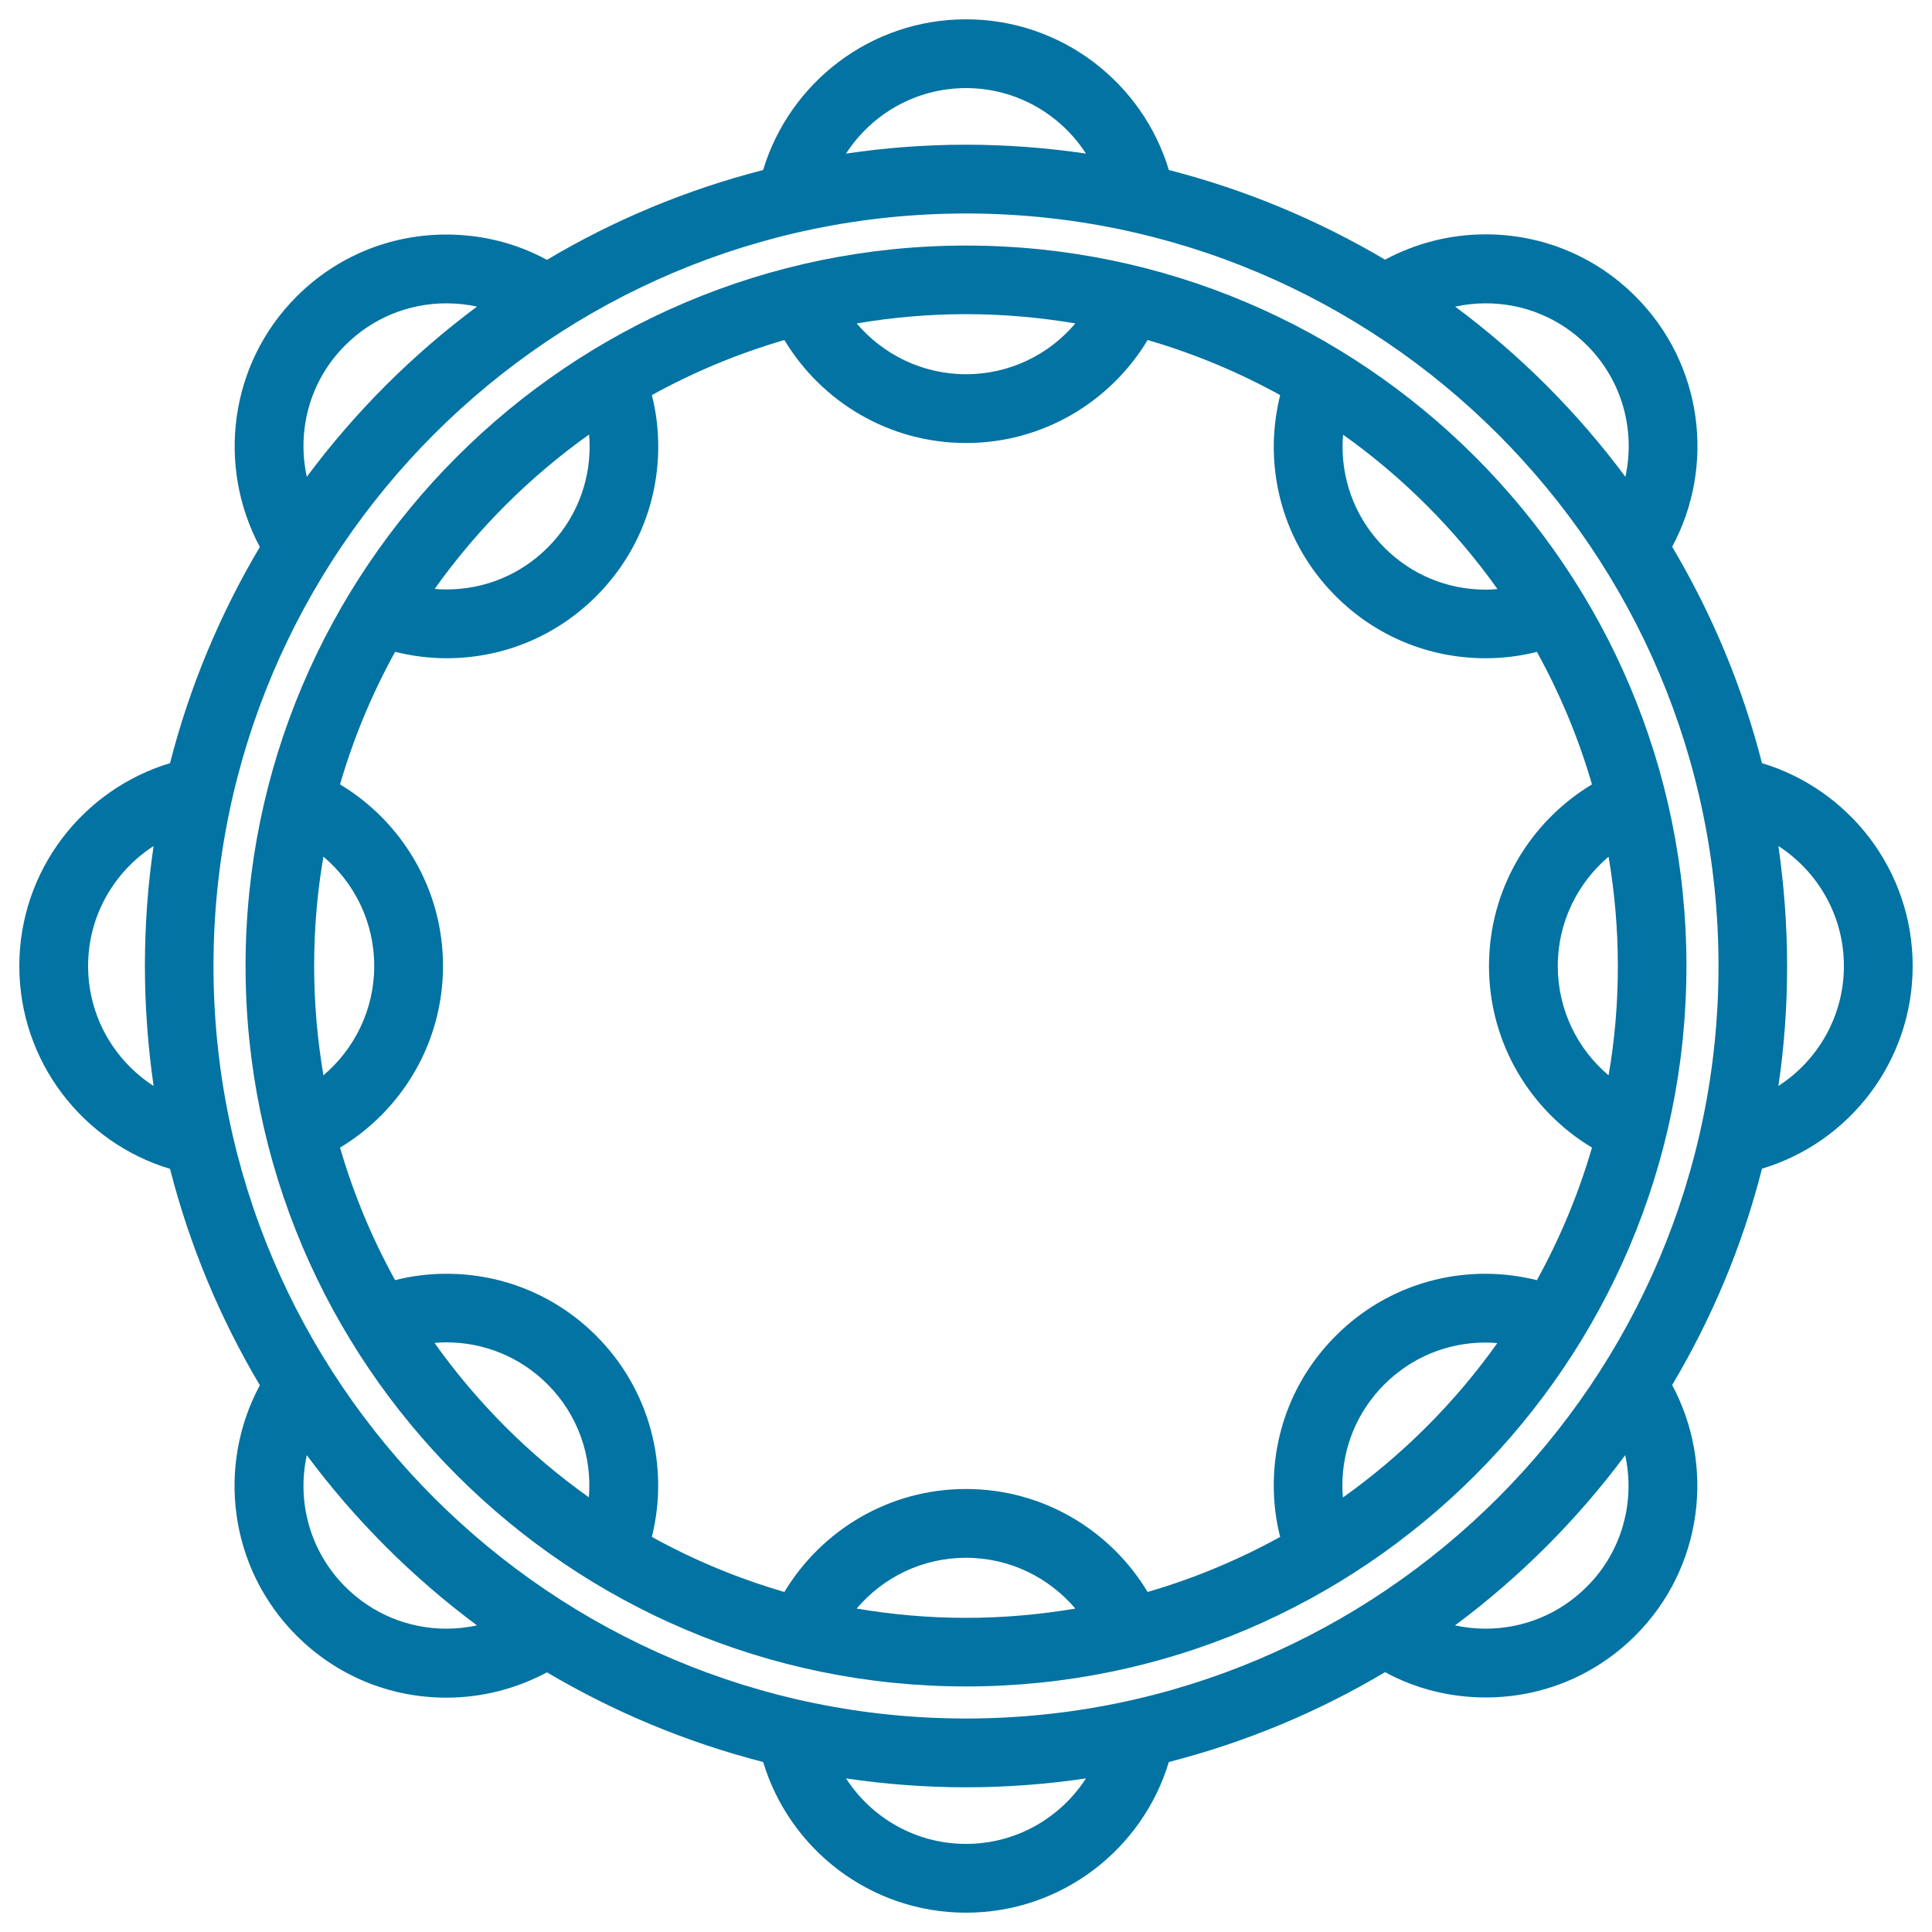
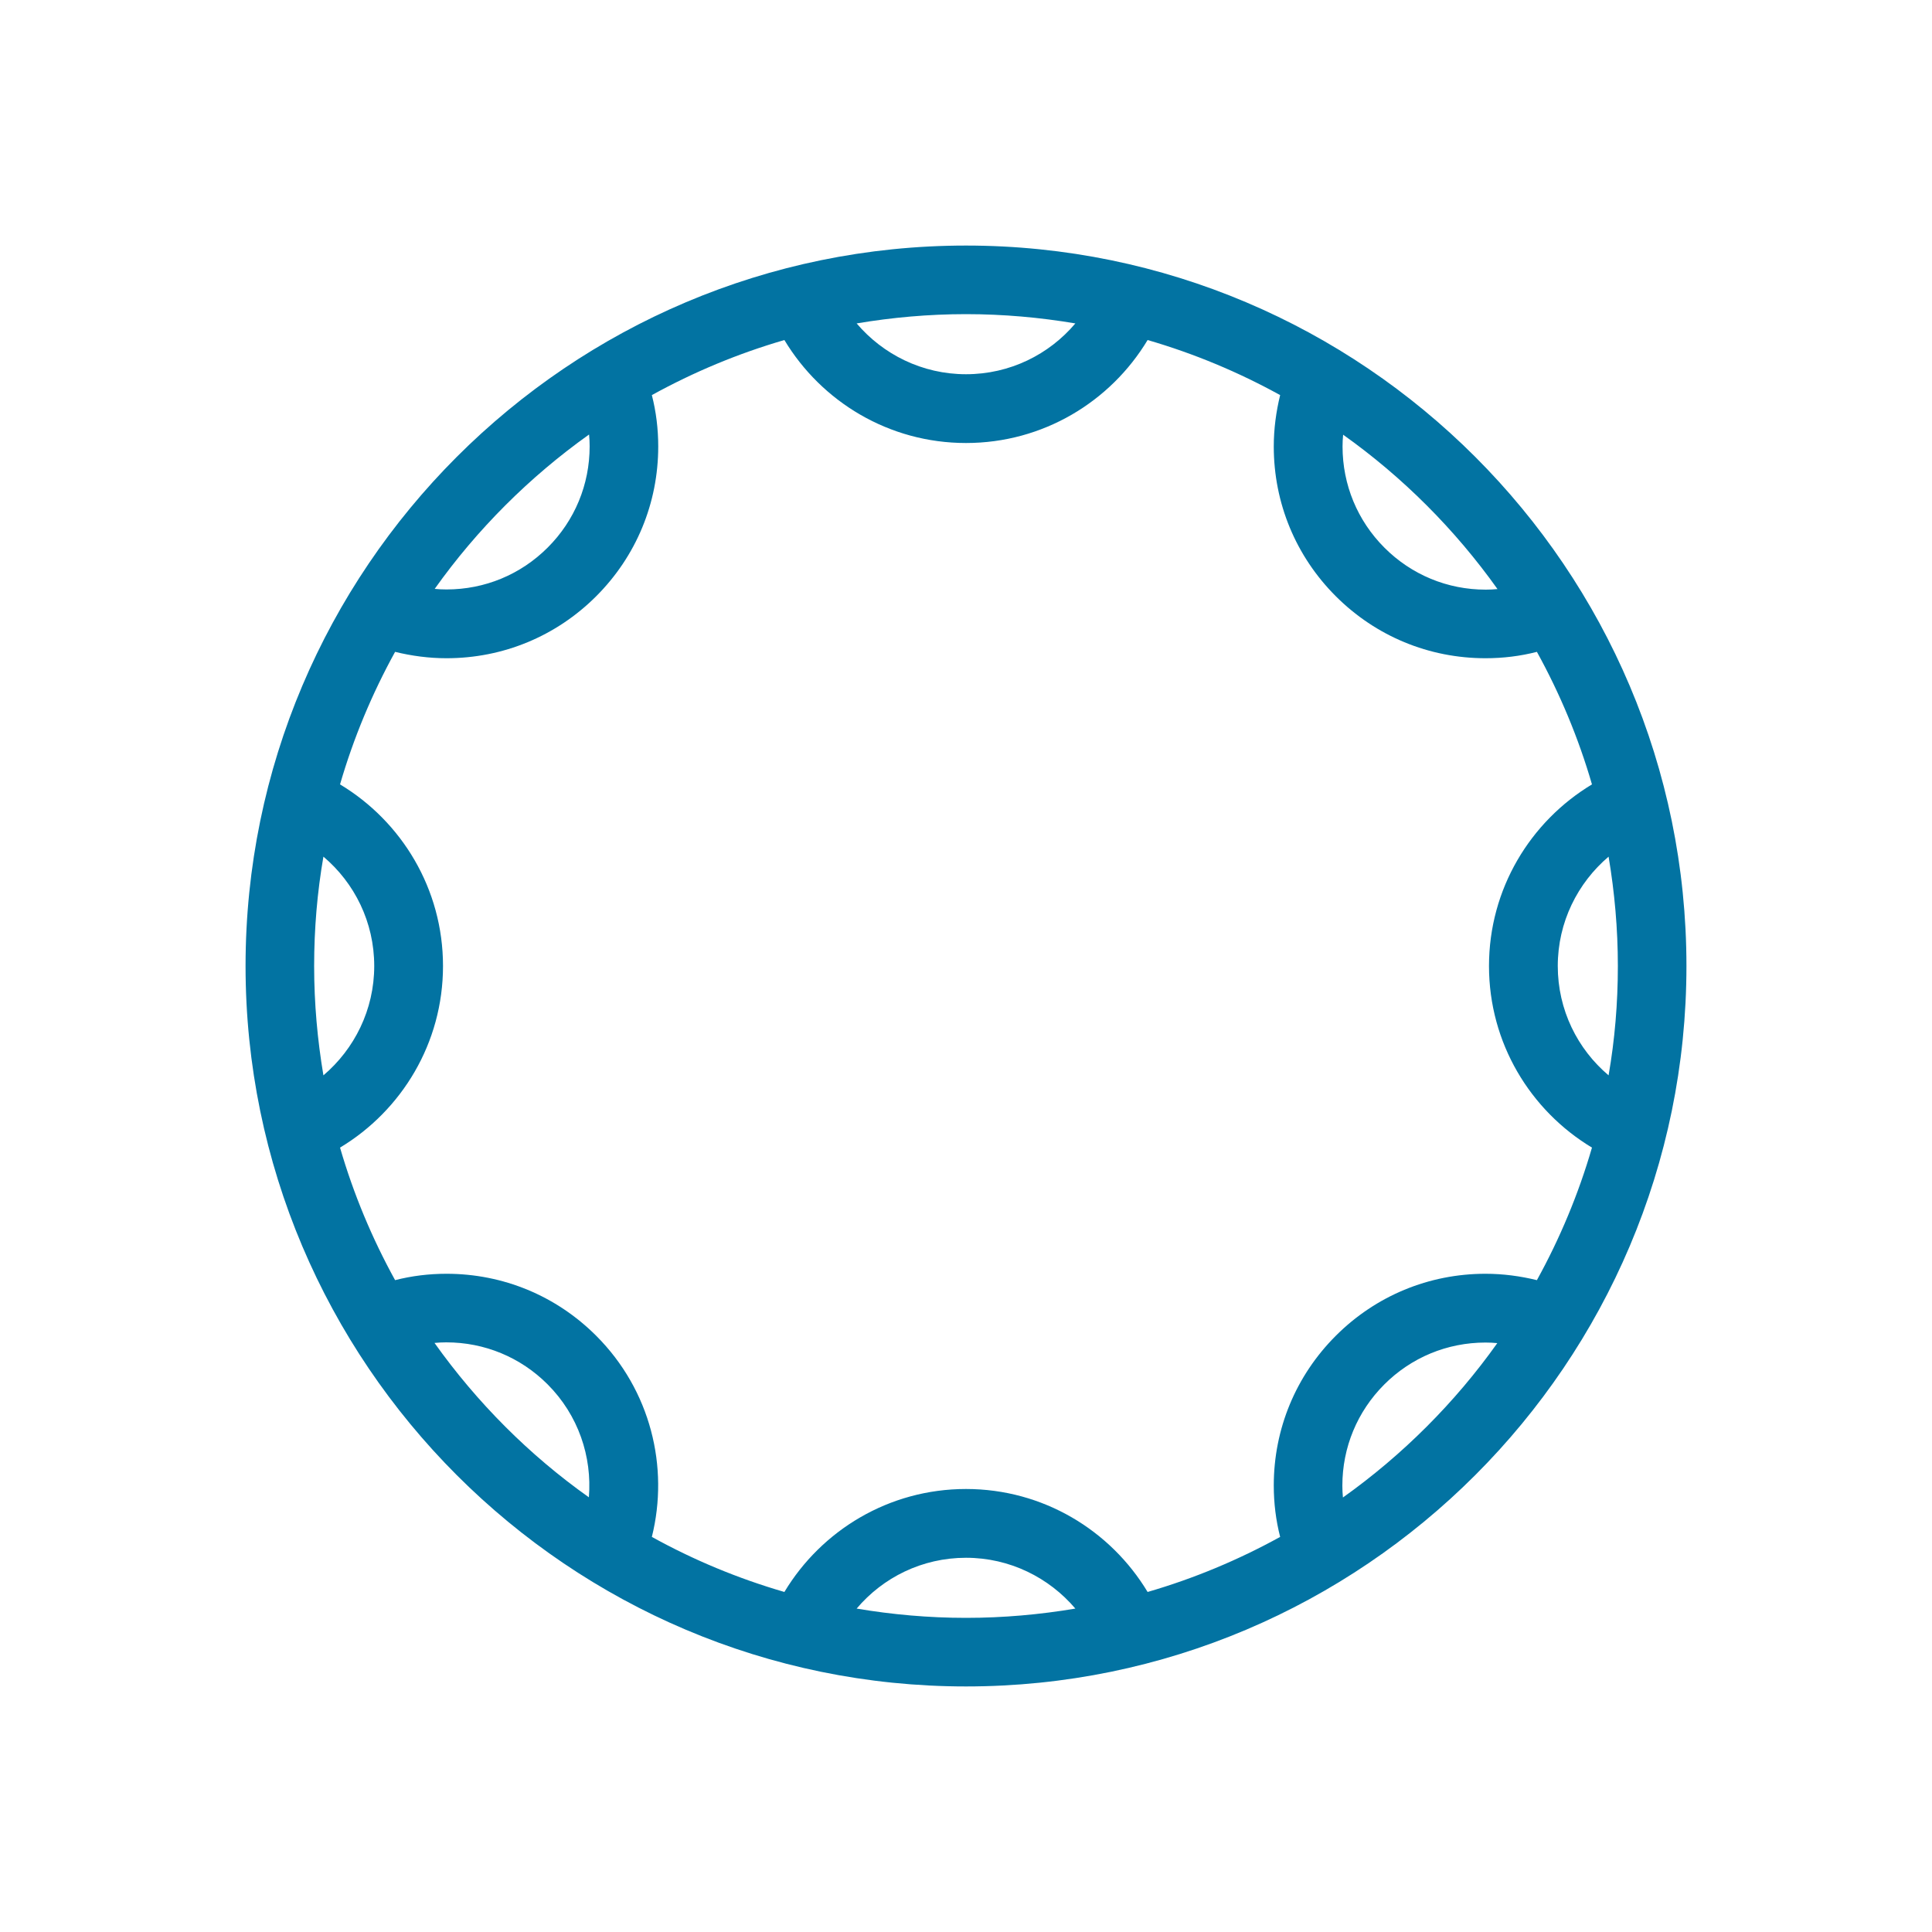
<svg xmlns="http://www.w3.org/2000/svg" viewBox="0 0 1000 1000" style="fill:#0273a2">
  <title>Tambourine SVG icon</title>
  <g>
    <path d="M500,127.1c-205.6,0-372.9,167.3-372.9,372.9S294.4,872.9,500,872.9S872.9,705.6,872.9,500C872.9,294.4,705.6,127.1,500,127.1z M775.1,304.9c-2,0.2-4.1,0.3-6.1,0.3c-19.8,0-38.4-7.7-52.4-21.7c-14-14-21.7-32.6-21.7-52.4c0-2.1,0.1-4.1,0.3-6.1C726,246.9,753.1,274,775.1,304.9z M837.4,500c0,19.3-1.6,38.2-4.8,56.6c-16.1-13.6-26.3-33.9-26.3-56.6c0-22.7,10.3-43,26.3-56.6C835.7,461.8,837.4,480.7,837.4,500z M770.7,500c0,39.9,21.4,74.8,53.3,94c-7,24.1-16.6,47-28.5,68.6c-8.6-2.1-17.5-3.3-26.6-3.3c-29.3,0-56.8,11.4-77.5,32.1c-20.7,20.7-32.1,48.2-32.1,77.5c0,9.1,1.1,18,3.3,26.6C641,807.4,618.1,817,594,824c-19.2-31.9-54.1-53.3-94-53.3s-74.8,21.4-94,53.3c-24.1-7-47.1-16.6-68.6-28.5c9-36.1-0.6-75.9-28.8-104.1c-20.7-20.7-48.2-32.1-77.5-32.1c-9.1,0-18,1.1-26.6,3.3C192.6,641,183,618.1,176,594c31.9-19.2,53.3-54.1,53.3-94s-21.4-74.8-53.3-94c7-24.1,16.6-47,28.5-68.6c8.6,2.1,17.5,3.3,26.6,3.3c29.3,0,56.8-11.4,77.5-32.1c20.7-20.7,32.1-48.2,32.1-77.5c0-9.1-1.1-18-3.3-26.6C359,192.6,381.9,183,406,176c19.2,31.9,54.1,53.3,94,53.3s74.8-21.4,94-53.3c24.1,7,47,16.6,68.6,28.5c-2.1,8.6-3.3,17.5-3.3,26.6c0,29.3,11.4,56.8,32.1,77.5c20.7,20.7,48.2,32.1,77.5,32.1c9.1,0,18-1.1,26.6-3.3C807.4,359,817,381.9,824,406C792.1,425.2,770.7,460.1,770.7,500z M162.6,500c0-19.3,1.6-38.2,4.8-56.6c16.1,13.6,26.3,33.9,26.3,56.6s-10.3,43-26.3,56.6C164.3,538.2,162.6,519.3,162.6,500z M556.6,167.4c-13.6,16.1-33.9,26.3-56.6,26.3s-43-10.3-56.6-26.3c18.4-3.1,37.3-4.8,56.6-4.8S538.2,164.3,556.6,167.4z M304.9,224.9c0.2,2,0.3,4.1,0.3,6.1c0,19.8-7.7,38.4-21.7,52.4c-14,14-32.6,21.7-52.4,21.7c-2.1,0-4.1-0.1-6.1-0.3C246.9,274,274,246.9,304.9,224.9z M224.9,695.1c2-0.2,4.1-0.3,6.1-0.3c19.8,0,38.4,7.7,52.4,21.7c16,16,23.1,37.5,21.4,58.5C273.9,753.1,246.9,726,224.9,695.1z M443.4,832.6c13.6-16.1,33.9-26.3,56.6-26.3c22.7,0,43,10.3,56.6,26.3c-18.4,3.1-37.3,4.8-56.6,4.8C480.7,837.4,461.8,835.7,443.4,832.6z M695.1,775.1c-0.2-2-0.3-4.1-0.3-6.1c0-19.8,7.7-38.4,21.7-52.4c14-14,32.6-21.7,52.4-21.7c2.1,0,4.1,0.1,6.1,0.3C753.1,726,726,753.1,695.1,775.1z" />
-     <path d="M990,500c0-49.5-32.9-91.4-78-105c-10.2-39.9-26-77.5-46.5-112c22.4-41.5,16.1-94.5-19-129.6c-20.7-20.7-48.2-32.1-77.5-32.1c-18.5,0-36.2,4.6-52.1,13.1C682.4,114,644.8,98.2,605,88c-13.6-45.1-55.5-78-105-78s-91.4,32.9-105,78c-39.8,10.2-77.5,26-111.9,46.5c-15.8-8.6-33.6-13.1-52.1-13.1c-29.3,0-56.8,11.4-77.5,32.1c-35,35-41.3,88-19,129.6C114,317.6,98.2,355.2,88,395c-45.1,13.6-78,55.5-78,105s32.9,91.4,78,105c10.2,39.9,26,77.5,46.5,112c-22.4,41.5-16.1,94.5,19,129.6c20.7,20.7,48.2,32.1,77.5,32.1c18.5,0,36.2-4.6,52.1-13.1C317.6,886,355.2,901.8,395,912c13.6,45.1,55.5,78,105,78s91.4-32.9,105-78c39.8-10.2,77.5-26,111.9-46.5c15.8,8.6,33.6,13.1,52.1,13.1c29.3,0,56.8-11.4,77.5-32.1c35-35,41.3-88,19-129.6c20.5-34.5,36.4-72.1,46.5-112C957.1,591.4,990,549.5,990,500z M954.4,500c0,26-13.5,48.9-33.9,62.1c3-20.3,4.5-41,4.5-62.1c0-21.1-1.6-41.8-4.5-62.1C940.9,451.1,954.4,474,954.4,500z M769,157c19.8,0,38.4,7.7,52.4,21.7c18.5,18.5,25.1,44.3,19.9,68.1c-24.9-33.5-54.6-63.2-88.1-88.1C758.3,157.6,763.6,157,769,157z M500,45.6c26,0,48.9,13.5,62.1,33.9c-20.3-3-41-4.6-62.1-4.6c-21.1,0-41.8,1.6-62.1,4.6C451.1,59.1,474,45.6,500,45.6z M178.7,178.7c14-14,32.6-21.7,52.4-21.7c5.4,0,10.7,0.6,15.8,1.7c-33.5,24.9-63.2,54.6-88.1,88.1C153.6,223,160.2,197.1,178.7,178.7z M45.6,500c0-26,13.5-48.9,33.9-62.1c-3,20.3-4.5,41-4.5,62.1c0,21.1,1.6,41.8,4.5,62.1C59.1,548.9,45.6,526,45.6,500z M231.1,843c-19.8,0-38.4-7.7-52.4-21.7c-18.5-18.5-25.1-44.3-19.9-68.1c24.9,33.5,54.6,63.2,88.1,88.1C241.7,842.4,236.4,843,231.1,843z M500,954.4c-26,0-48.9-13.5-62.1-33.9c20.3,3,41,4.6,62.1,4.6c21.1,0,41.8-1.6,62.1-4.6C548.9,940.9,526,954.4,500,954.4z M821.3,821.3c-14,14-32.6,21.7-52.4,21.7c-5.4,0-10.7-0.6-15.8-1.7c33.5-24.9,63.2-54.6,88.1-88.1C846.4,777,839.8,802.9,821.3,821.3z M500,889.5c-214.8,0-389.5-174.7-389.5-389.5S285.2,110.5,500,110.5S889.5,285.2,889.5,500S714.8,889.5,500,889.5z" />
  </g>
</svg>